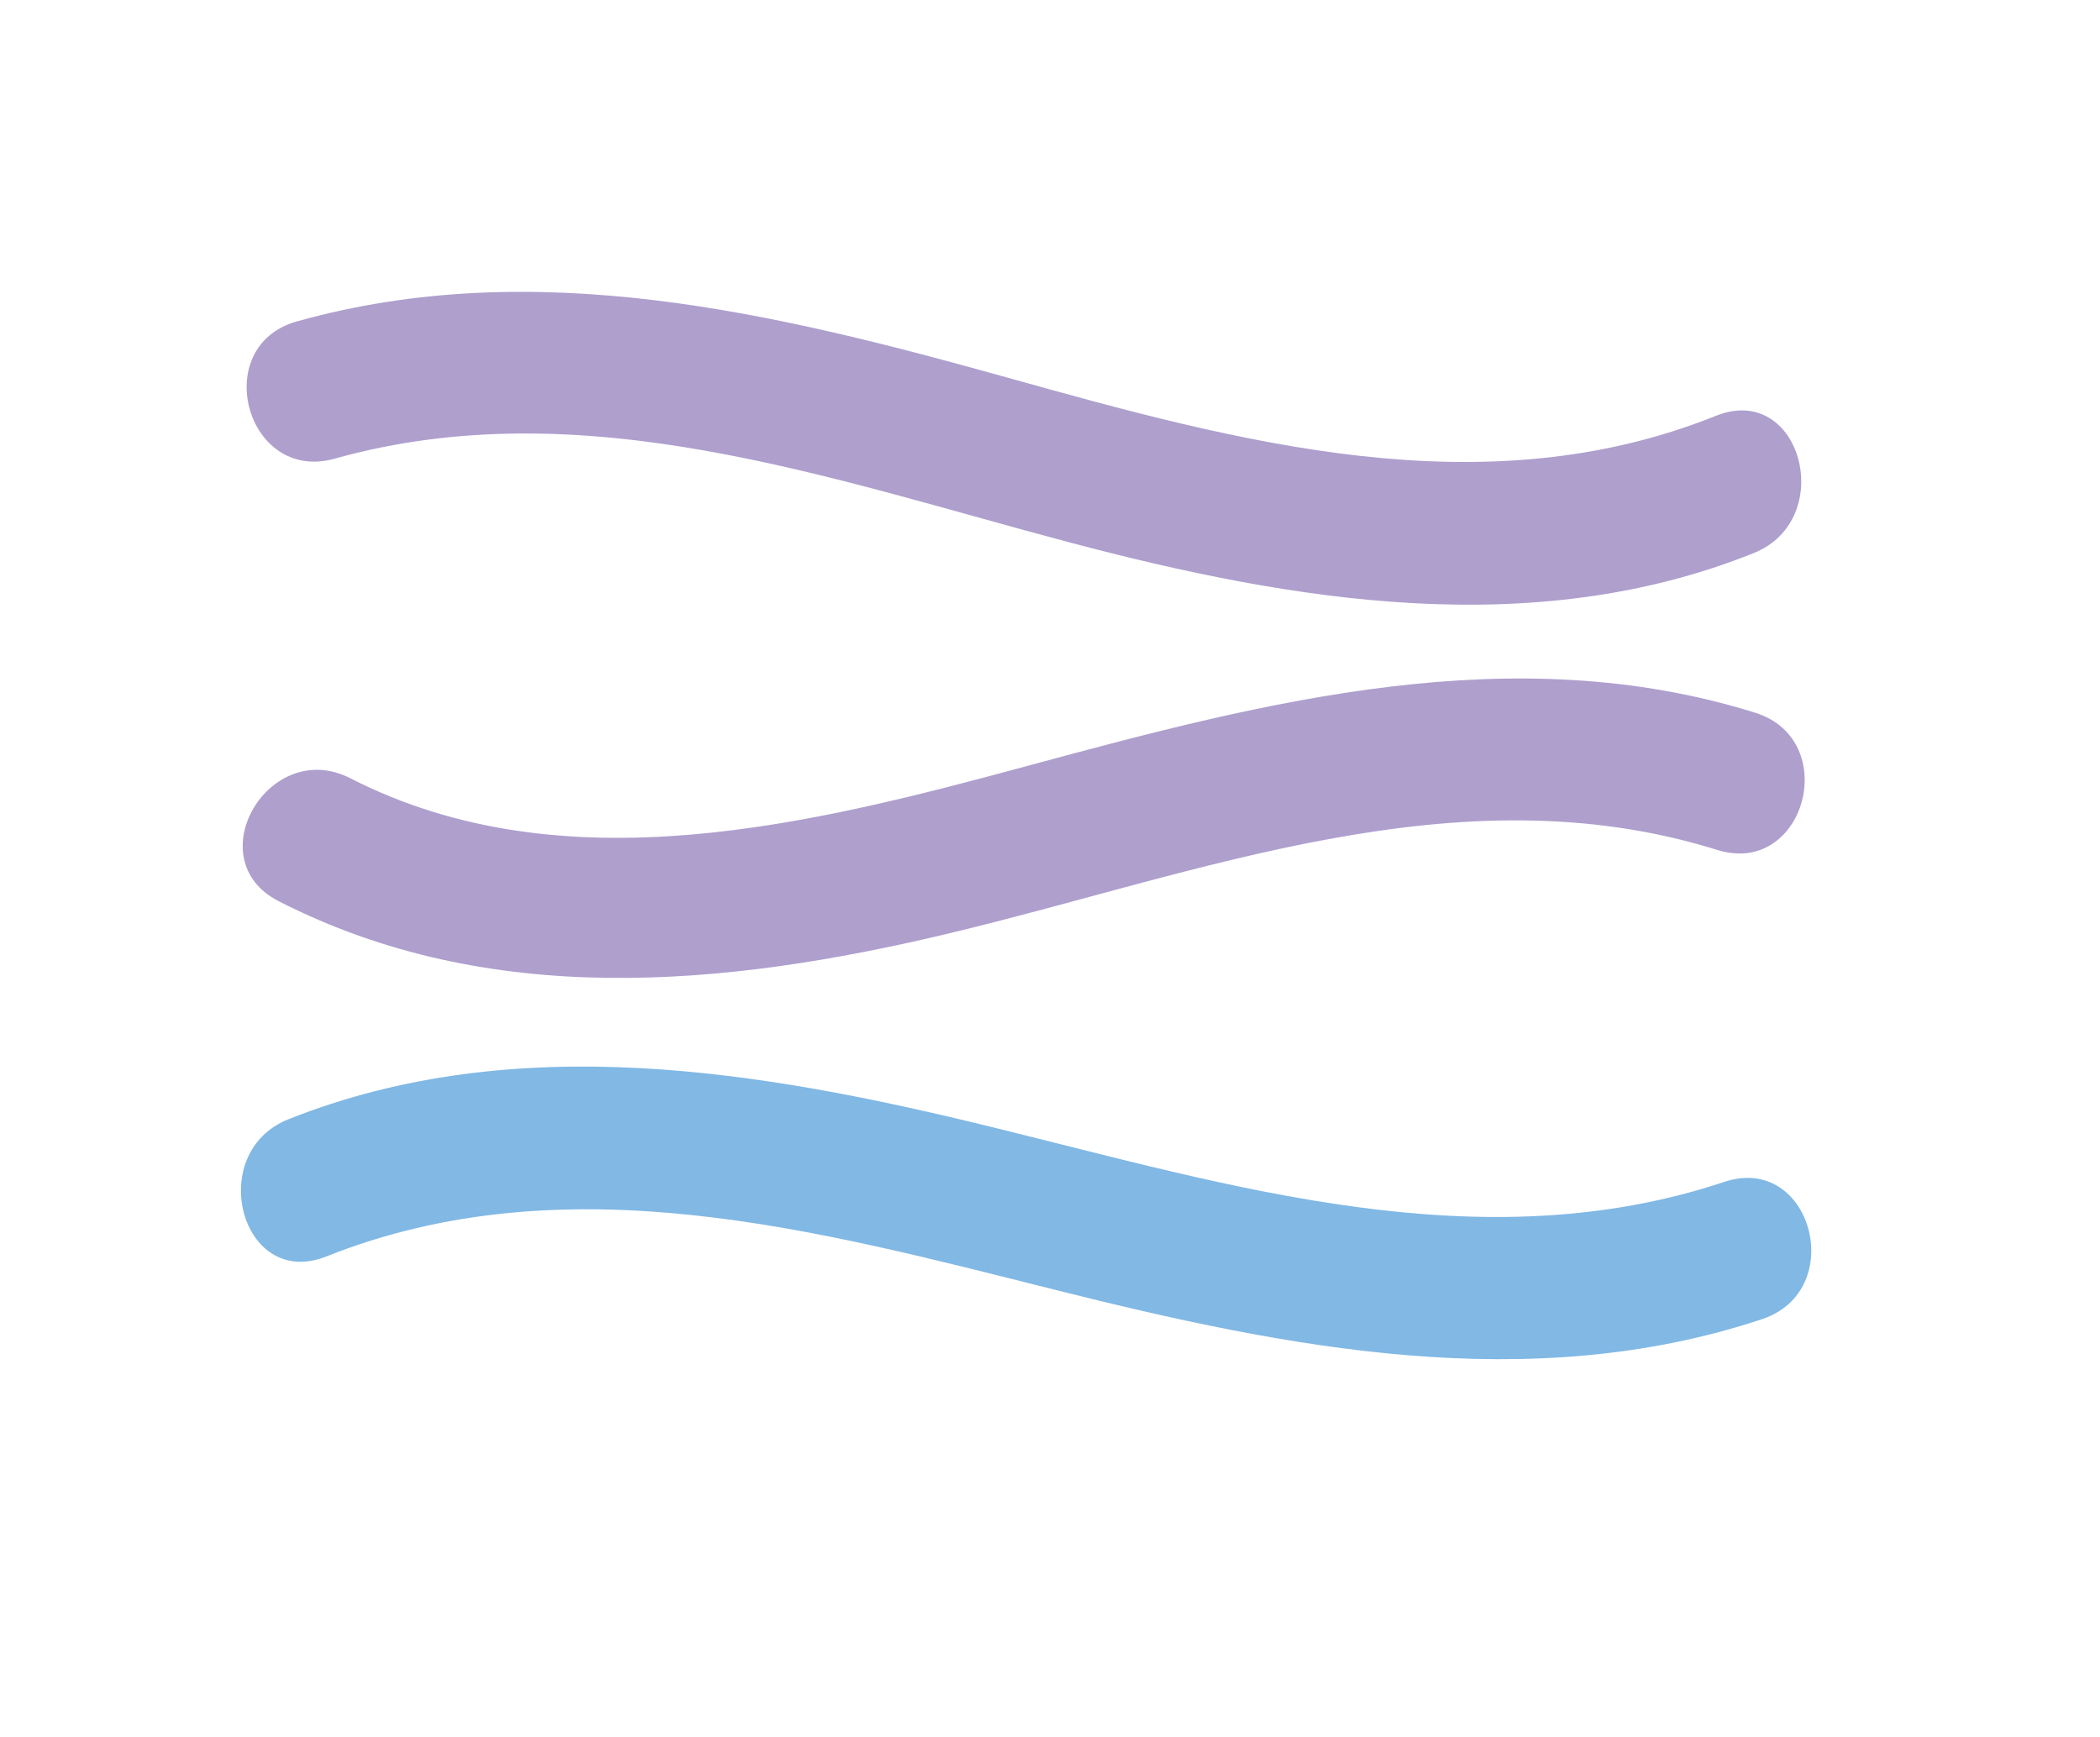
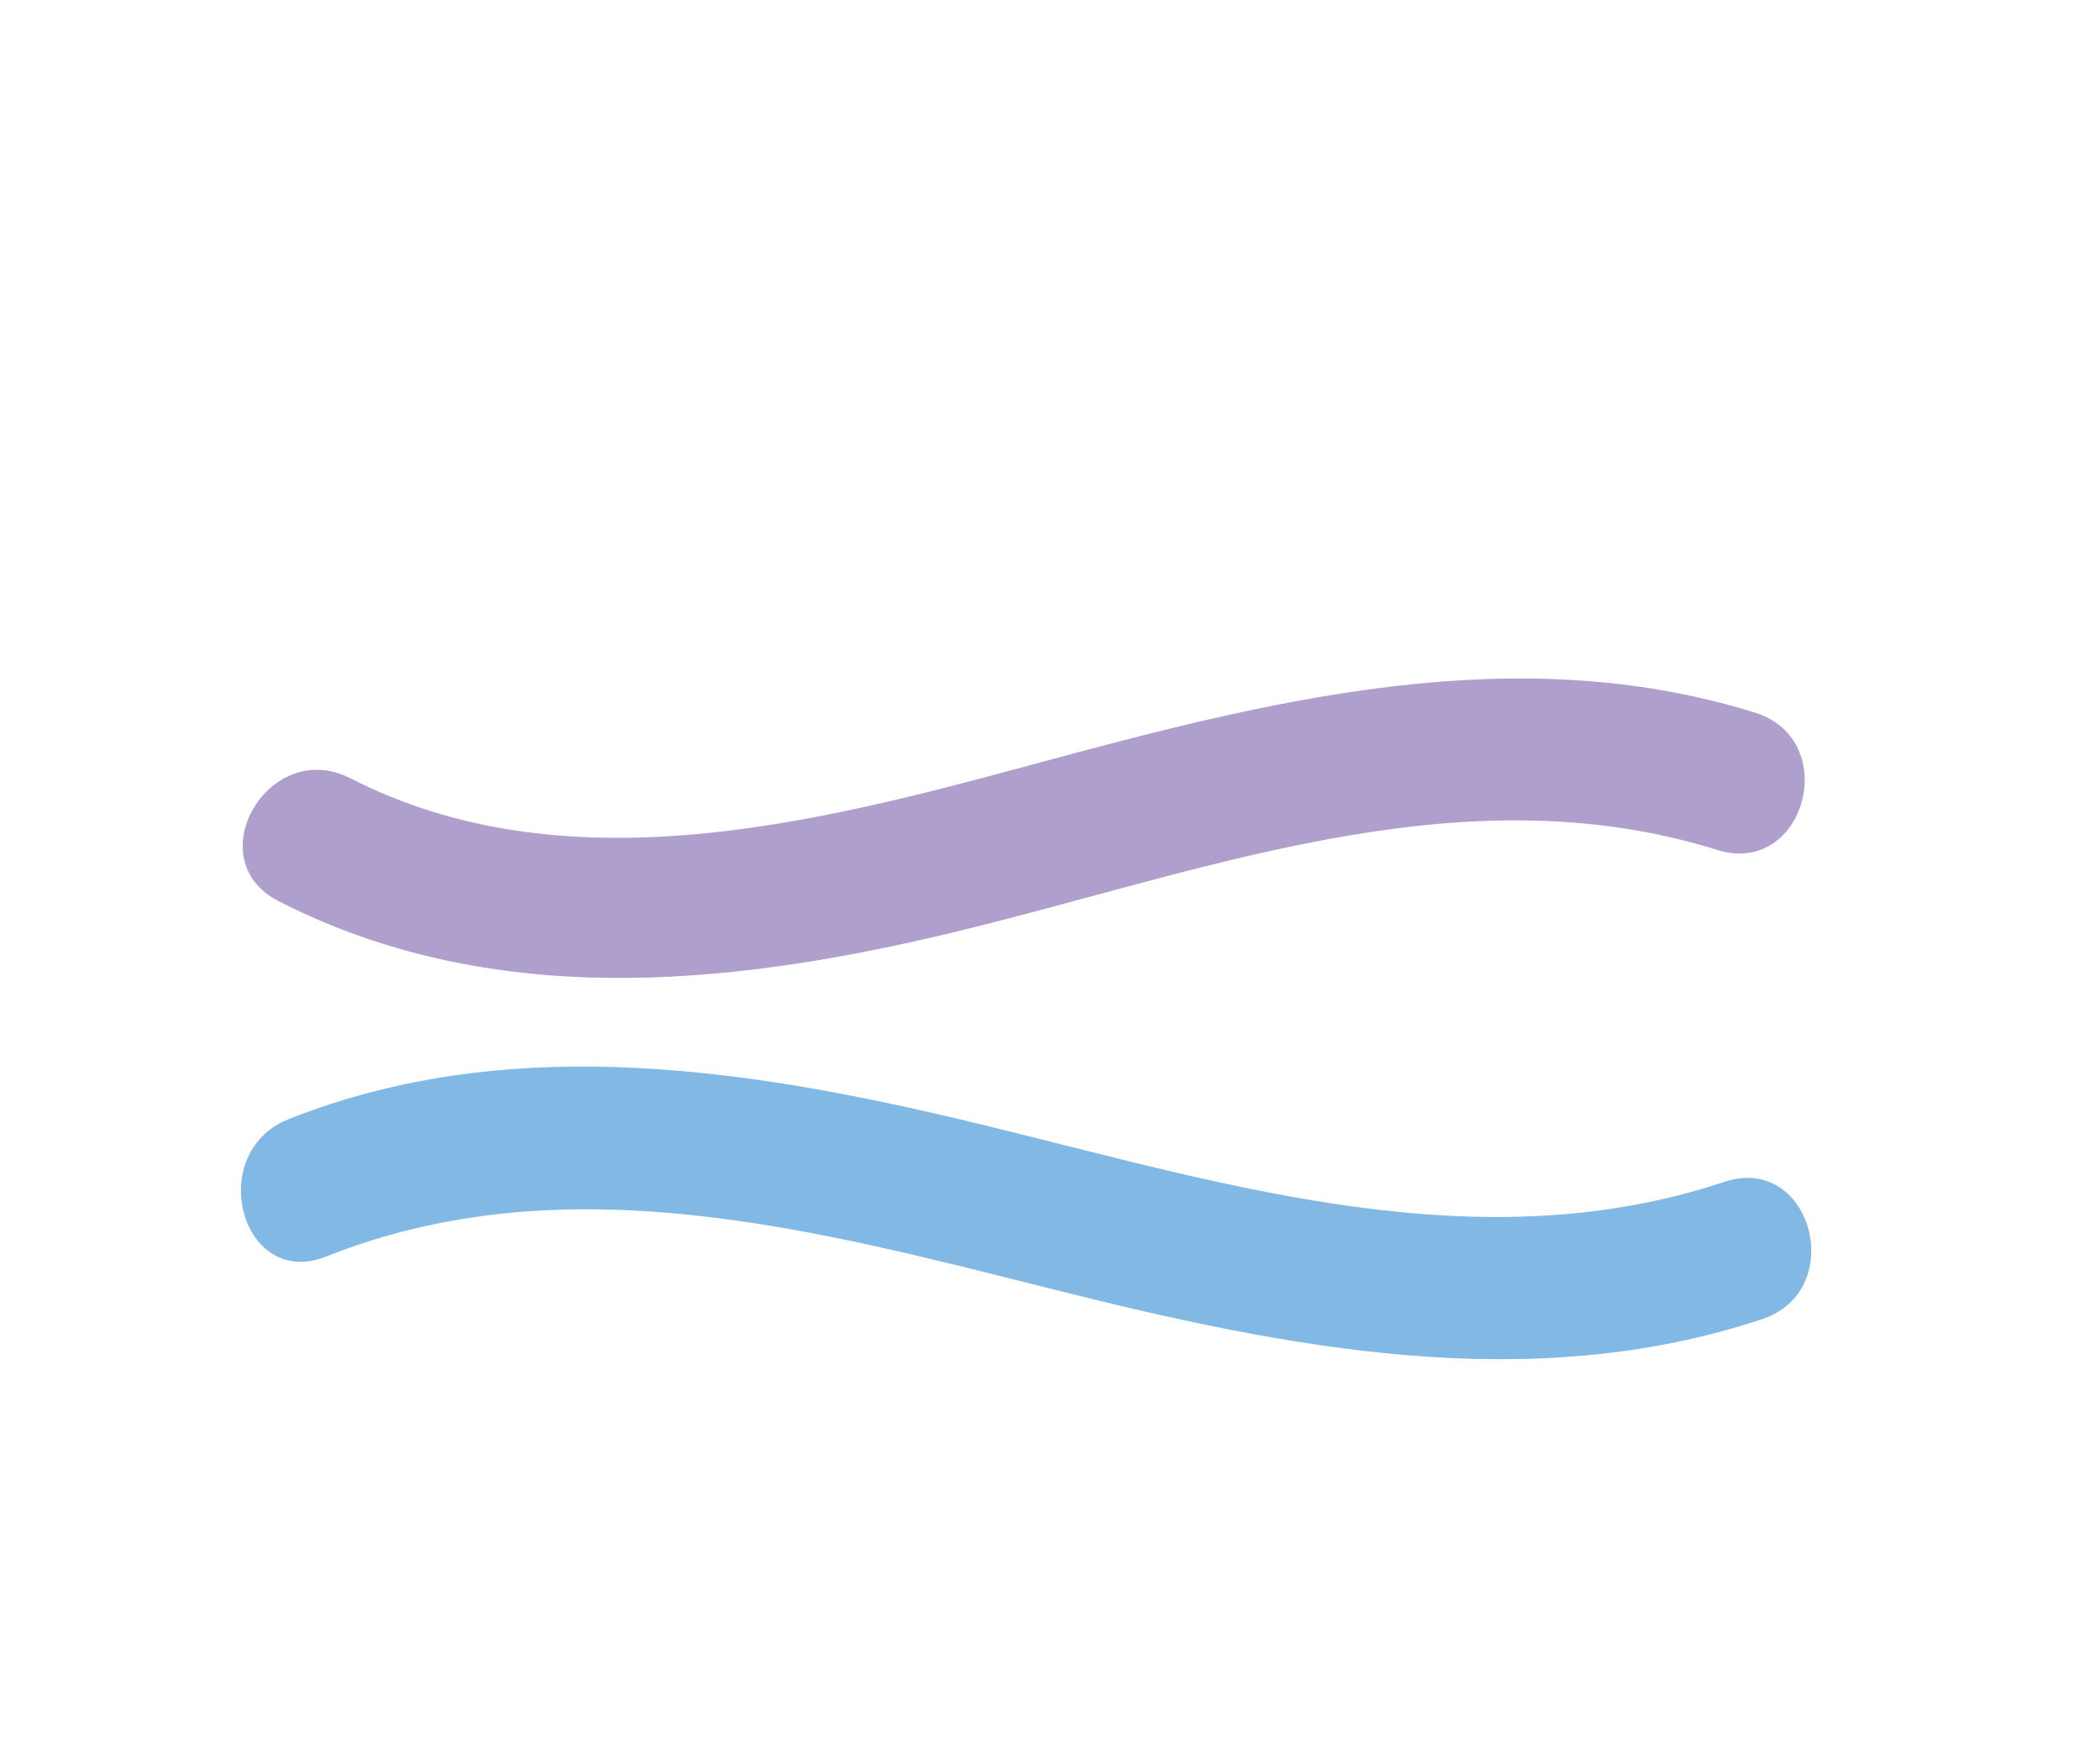
<svg xmlns="http://www.w3.org/2000/svg" id="Layer_1" data-name="Layer 1" viewBox="0 0 400 330.92">
  <defs>
    <style>
      .cls-1 {
        fill: #81b8e4;
      }

      .cls-2 {
        fill: #ae9fcd;
      }
    </style>
  </defs>
-   <path class="cls-2" d="M63.75,87.37c47.27-13.25,94.46,3.9,140.04,15.97,42.45,11.24,88.23,18.89,130.26,2.01,15.99-6.42,9.01-32.65-7.21-26.14-44.43,17.85-91.11,4.96-135.21-7.35-44.06-12.29-89.82-23.33-135.09-10.63-16.77,4.7-9.65,30.86,7.21,26.14h0Z" />
  <path class="cls-2" d="M53.07,171.66c40.15,20.54,84.82,16.36,127.35,6.22,47.98-11.44,97.26-31.41,146.67-15.98,16.69,5.21,23.83-20.95,7.21-26.14-46.03-14.37-93.03-2.21-138.06,9.99-41.6,11.27-88.85,23.29-129.49,2.51-15.5-7.93-29.23,15.45-13.68,23.4h0Z" />
-   <path class="cls-1" d="M62.16,239.34c45.66-18.17,93.49-5.01,139.1,6.43,43.96,11.02,90.15,20.23,134.38,5.51,16.47-5.48,9.41-31.67-7.21-26.14-46.4,15.44-93.75.8-139.35-10.41-43.86-10.78-90.83-18.76-134.13-1.53-16.01,6.37-9.03,32.6,7.21,26.14h0Z" />
+   <path class="cls-1" d="M62.16,239.34c45.66-18.17,93.49-5.01,139.1,6.43,43.96,11.02,90.15,20.23,134.38,5.51,16.47-5.48,9.41-31.67-7.21-26.14-46.4,15.44-93.75.8-139.35-10.41-43.86-10.78-90.83-18.76-134.13-1.53-16.01,6.37-9.03,32.6,7.21,26.14h0" />
</svg>